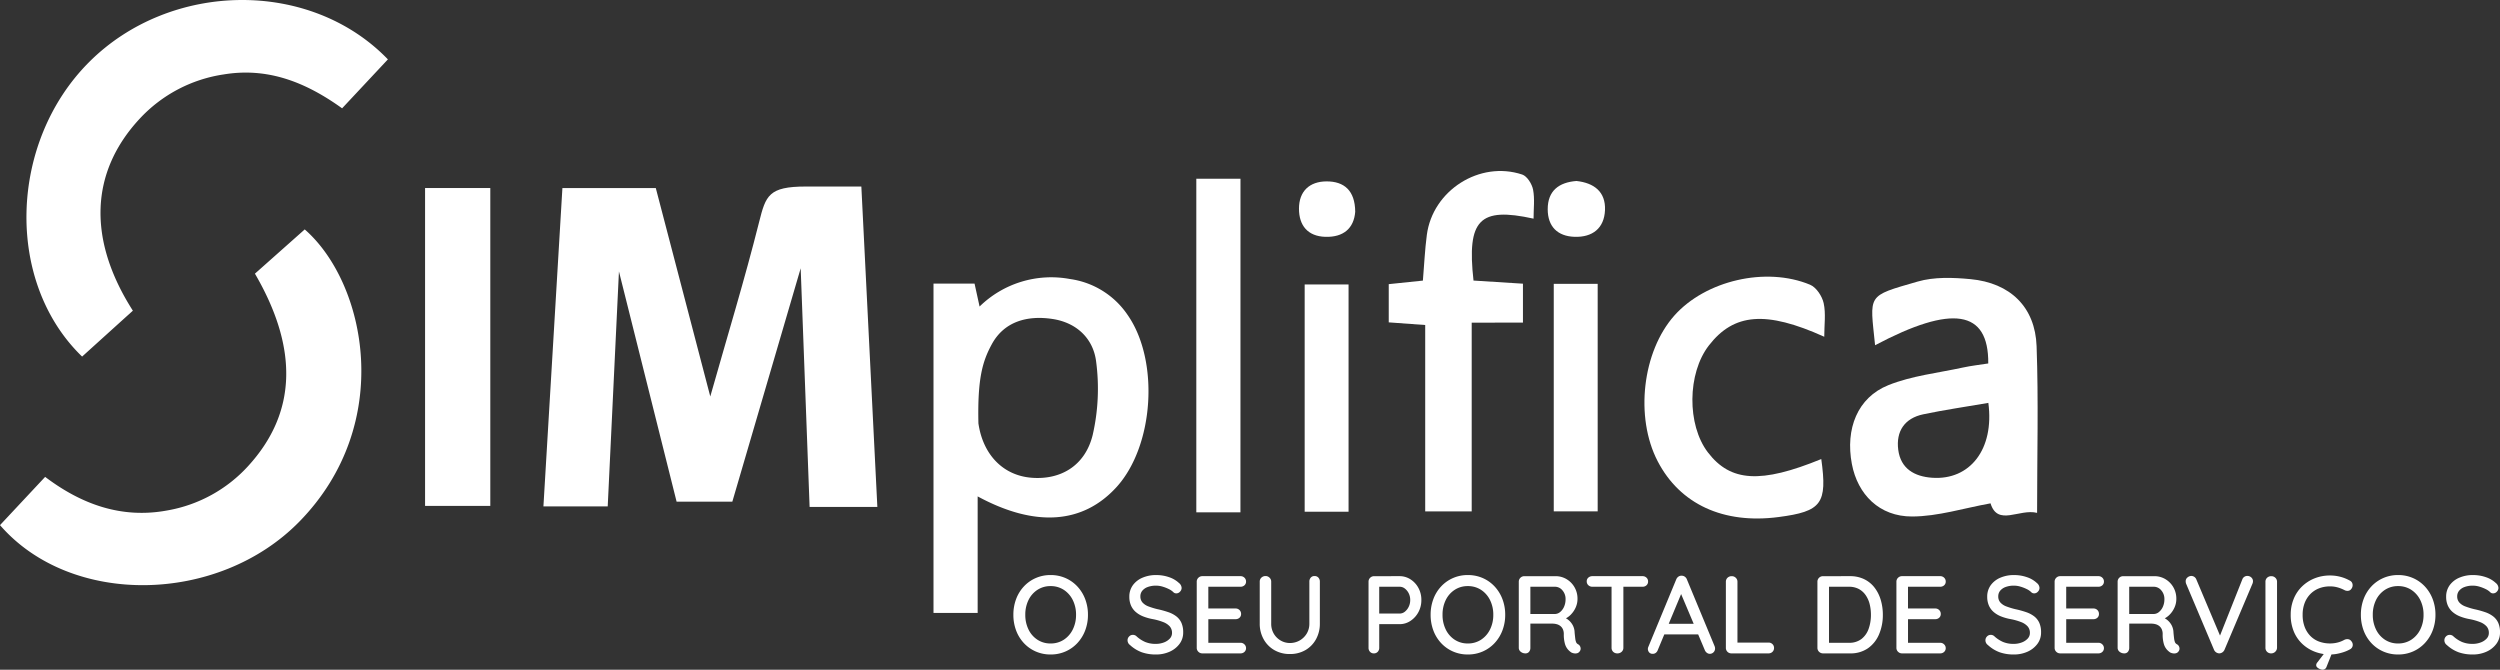
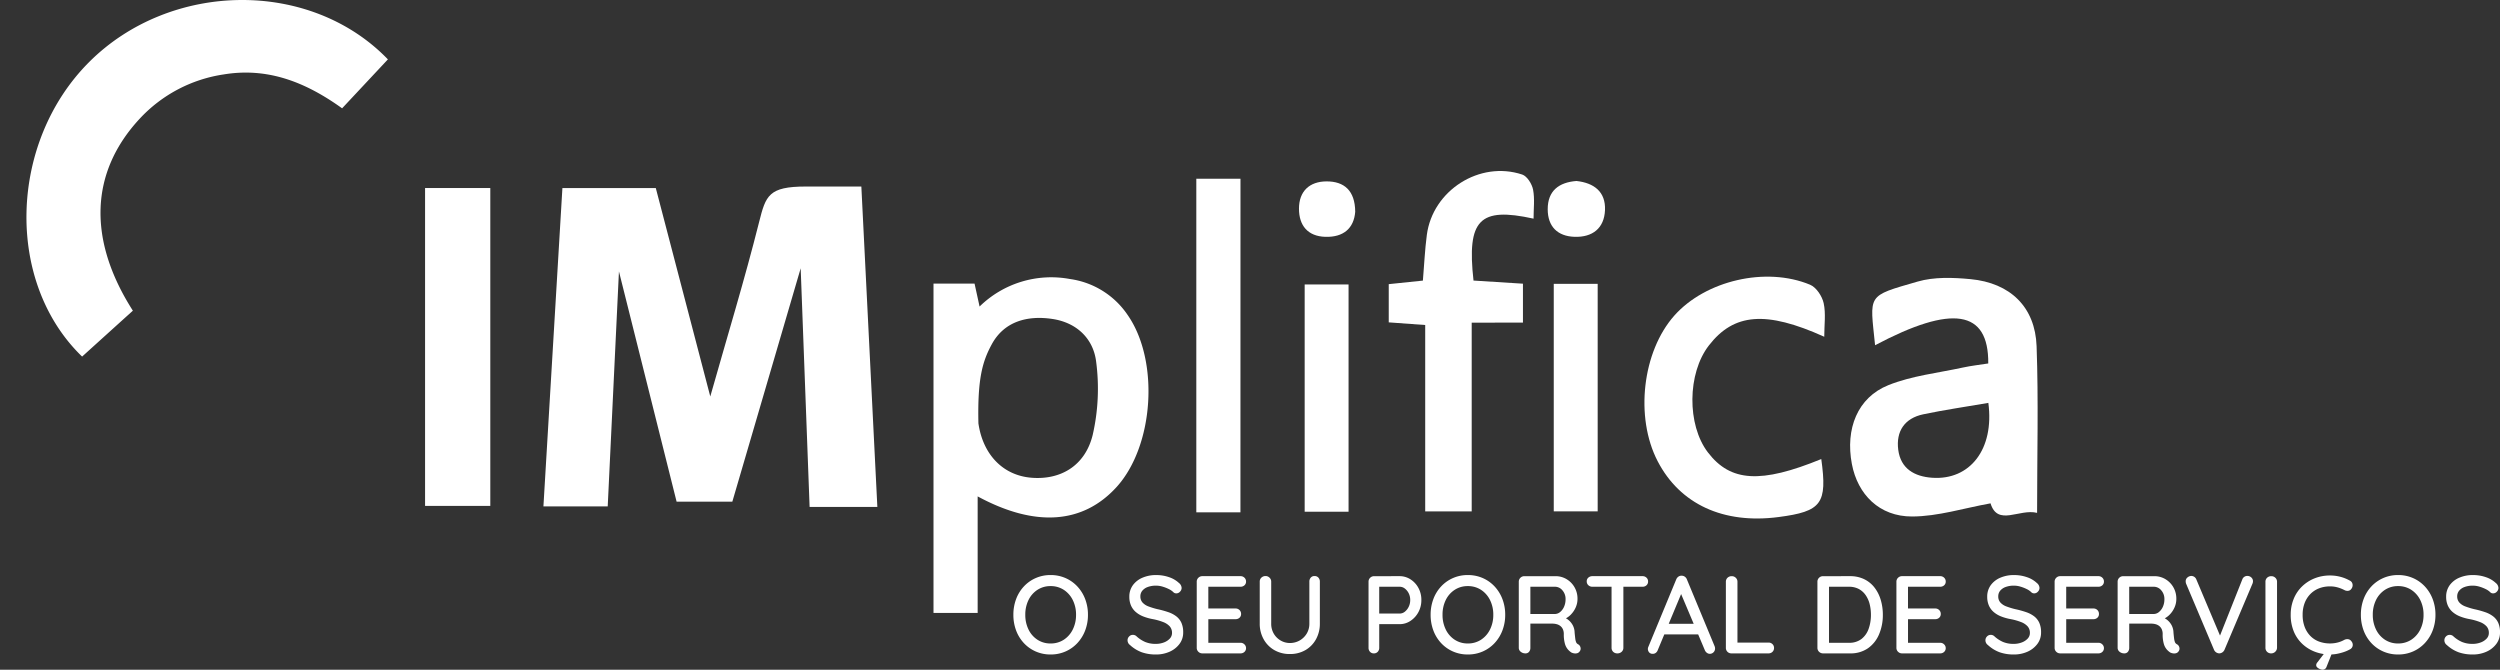
<svg xmlns="http://www.w3.org/2000/svg" width="634.487" height="169.969" viewBox="0 0 634.487 169.969">
  <rect x="0" y="0" width="634.487" height="169.969" fill="#333333" stroke="none" />
  <g id="Grupo_26144" data-name="Grupo 26144" transform="translate(4994.487 819)">
    <g id="Grupo_26143" data-name="Grupo 26143" transform="translate(-4074.769 -173.957)">
      <path id="Caminho_84560" data-name="Caminho 84560" d="M-697.051-516.384h-17.194c-.741-19.8-1.478-39.505-2.265-60.574-6.006,20.51-11.651,39.782-17.346,59.234H-748c-4.765-19.027-9.514-37.994-14.633-58.434-.99,20.72-1.913,40.04-2.849,59.638H-781.8c1.608-26.95,3.206-53.768,4.818-80.8h23.7c4.5,17.2,9.042,34.591,13.829,52.9,4.353-15.377,8.739-29.732,12.393-44.272,1.689-6.714,2.411-9.012,11.869-9.012h14.08C-699.753-570.506-698.425-543.708-697.051-516.384Z" fill="#fff" />
      <path id="Caminho_84561" data-name="Caminho 84561" d="M-898.879-554.544c-19.64-18.968-18.565-54.386,1.765-74.73,20.592-20.606,56.06-21.2,75.843-.7l-11.623,12.422c-9.216-6.624-18.832-10.453-30.058-8.6a36.351,36.351,0,0,0-21.3,11.224c-12.579,13.522-13.329,30.606-1.743,48.737C-890.088-562.5-894.333-558.654-898.879-554.544Z" fill="#fff" />
-       <path id="Caminho_84562" data-name="Caminho 84562" d="M-919.718-511.766l11.456-12.249c9.2,6.96,19.362,10.65,30.9,8.537a36.118,36.118,0,0,0,20.632-11.293q18.422-20.156,1.711-48.819l12.642-11.23c15.572,13.616,22.972,49.31-1.376,74.172C-864.312-491.654-901.689-490.972-919.718-511.766Z" fill="#fff" />
      <path id="Caminho_84563" data-name="Caminho 84563" d="M-682.8-573.064h10.419c.358,1.638.751,3.439,1.273,5.82a25.992,25.992,0,0,1,22.917-6.989,21.163,21.163,0,0,1,14.658,9.125c8.107,11.624,6.7,33.221-2.818,43.683-8.49,9.33-20.6,10.3-35.243,2.363v29.582H-682.8Zm11.4,35.476c1.152,7.944,6.246,13.163,13.343,13.782,7.448.65,13.735-2.975,15.661-10.861a52.549,52.549,0,0,0,.867-18.636c-.724-5.782-4.9-9.862-11.1-10.791-6.358-.952-12.229.621-15.384,6.434-2.349,4.324-3.639,8.675-3.389,20.071Z" fill="#fff" />
      <path id="Caminho_84564" data-name="Caminho 84564" d="M-443.833-557.426c-1.311-13.043-2.294-12.37,10.823-16.161,4.182-1.208,8.954-1.028,13.374-.614,10.1.947,16.439,7.063,16.795,17.021.5,13.863.126,27.756.126,42.3-4.507-1.136-10,3.5-11.815-2.417-6.781,1.216-13.339,3.32-19.9,3.338-8.32.023-13.829-5.592-15.294-13.332-1.684-8.9,1.418-16.844,9.234-19.99,5.953-2.4,12.6-3.1,18.952-4.485,2.144-.466,4.34-.7,6.43-1.033C-414.993-566.428-424.29-567.768-443.833-557.426Zm28.748,14.636c-5.78,1-11.2,1.774-16.537,2.9-4.738,1-6.936,4.33-6.333,9,.621,4.8,4.109,6.792,8.625,7.1C-419.8-523.131-413.523-530.976-415.085-542.79Z" fill="#fff" />
      <path id="Caminho_84565" data-name="Caminho 84565" d="M-546.208-563.155v47.9h-11.8v-47.3l-9.254-.674v-9.7l8.668-.9c.332-3.976.5-7.81,1-11.6,1.478-11.291,13.424-18.914,24.212-15.314,1.241.415,2.473,2.39,2.751,3.826.453,2.355.123,4.863.123,7.368-13.724-3.024-16.967.237-15.24,15.711l12.548.793v9.877Z" fill="#fff" />
      <path id="Caminho_84566" data-name="Caminho 84566" d="M-811.837-597.323h16.556v80.674h-16.556Z" fill="#fff" />
      <path id="Caminho_84567" data-name="Caminho 84567" d="M-456.732-559.579c-14.815-6.68-22.936-5.977-29.284,2.214-5.475,7.064-5.594,20.142-.248,27.134,5.744,7.514,13.442,7.966,28.776,1.694,1.562,11.316.112,13.285-10.843,14.718-14,1.832-25.021-3.259-30.685-14.172-5.8-11.172-3.885-27.833,4.241-36.968,7.89-8.867,23.224-12.5,34.448-7.821,1.57.654,3.058,2.906,3.445,4.669C-456.3-565.467-456.732-562.6-456.732-559.579Z" fill="#fff" />
      <path id="Caminho_84568" data-name="Caminho 84568" d="M-604.9-515.022H-616.1v-84.653h11.21Z" fill="#fff" />
      <path id="Caminho_84569" data-name="Caminho 84569" d="M-577.461-572.847v57.677H-588.6v-57.677Z" fill="#fff" />
      <path id="Caminho_84570" data-name="Caminho 84570" d="M-525.383-573.005h11.147v57.742h-11.147Z" fill="#fff" />
      <path id="Caminho_84571" data-name="Caminho 84571" d="M-575.772-591.292c-.331,4.189-2.982,6.5-7.592,6.355-4.465-.143-6.683-2.874-6.68-7.153,0-4.445,2.7-6.889,6.96-6.916C-578.589-599.036-575.809-596.688-575.772-591.292Z" fill="#fff" />
      <path id="Caminho_84572" data-name="Caminho 84572" d="M-519.617-599.109c4.481.495,7.437,2.747,7.24,7.4-.193,4.6-3.177,6.918-7.724,6.77-4.339-.143-6.8-2.625-6.817-6.967C-526.936-596.631-524.069-598.769-519.617-599.109Z" fill="#fff" />
      <g id="O_SEU_PORTAL_DE_SERVIÇOS" data-name="O SEU PORTAL DE SERVIÇOS" style="isolation: isolate">
        <g id="Grupo_26143-2" data-name="Grupo 26143" style="isolation: isolate">
          <path id="Caminho_84586" data-name="Caminho 84586" d="M-643.6-489.018a11.028,11.028,0,0,1-.7,3.962,9.787,9.787,0,0,1-1.974,3.206,9.094,9.094,0,0,1-3.01,2.142,9.276,9.276,0,0,1-3.808.771,9.2,9.2,0,0,1-3.78-.771,9.073,9.073,0,0,1-3.01-2.142,9.588,9.588,0,0,1-1.96-3.206,11.2,11.2,0,0,1-.686-3.962,11.2,11.2,0,0,1,.686-3.961,9.6,9.6,0,0,1,1.96-3.207,9.088,9.088,0,0,1,3.01-2.142,9.22,9.22,0,0,1,3.78-.77,9.292,9.292,0,0,1,3.808.77,9.109,9.109,0,0,1,3.01,2.142,9.8,9.8,0,0,1,1.974,3.207A11.023,11.023,0,0,1-643.6-489.018Zm-3.023,0a8.208,8.208,0,0,0-.826-3.724,6.537,6.537,0,0,0-2.282-2.6,6.008,6.008,0,0,0-3.36-.952,5.955,5.955,0,0,0-3.332.952,6.442,6.442,0,0,0-2.268,2.59,8.312,8.312,0,0,0-.812,3.738,8.332,8.332,0,0,0,.812,3.724,6.419,6.419,0,0,0,2.268,2.605,5.955,5.955,0,0,0,3.332.952,6.008,6.008,0,0,0,3.36-.952,6.533,6.533,0,0,0,2.282-2.605A8.2,8.2,0,0,0-646.624-489.018Z" fill="#fff" />
          <path id="Caminho_84587" data-name="Caminho 84587" d="M-626.353-478.937a10.634,10.634,0,0,1-3.584-.561,9.016,9.016,0,0,1-3-1.848,1.437,1.437,0,0,1-.462-.546,1.517,1.517,0,0,1-.154-.658,1.358,1.358,0,0,1,.393-.952,1.282,1.282,0,0,1,.979-.42,1.34,1.34,0,0,1,.841.308,7.967,7.967,0,0,0,2.226,1.484,6.813,6.813,0,0,0,2.729.5,5.642,5.642,0,0,0,2.059-.364,3.874,3.874,0,0,0,1.5-.98,2.056,2.056,0,0,0,.559-1.427,2.44,2.44,0,0,0-.574-1.666,4.262,4.262,0,0,0-1.651-1.093,15.051,15.051,0,0,0-2.59-.741,12.586,12.586,0,0,1-2.506-.7,6.6,6.6,0,0,1-1.891-1.133,4.657,4.657,0,0,1-1.2-1.639,5.452,5.452,0,0,1-.42-2.212,4.857,4.857,0,0,1,.9-2.939,5.8,5.8,0,0,1,2.435-1.9,8.6,8.6,0,0,1,3.473-.672,9.822,9.822,0,0,1,3.3.546,6.785,6.785,0,0,1,2.492,1.47,1.686,1.686,0,0,1,.672,1.261,1.352,1.352,0,0,1-.406.937,1.25,1.25,0,0,1-.939.434,1.04,1.04,0,0,1-.672-.224,4.231,4.231,0,0,0-1.2-.853,9.785,9.785,0,0,0-1.609-.631,5.791,5.791,0,0,0-1.638-.252,5.932,5.932,0,0,0-2.156.35,3.163,3.163,0,0,0-1.372.953,2.207,2.207,0,0,0-.477,1.414,2.274,2.274,0,0,0,.547,1.567,3.828,3.828,0,0,0,1.525.994,18.561,18.561,0,0,0,2.241.687,24.194,24.194,0,0,1,2.758.756,6.97,6.97,0,0,1,2.057,1.078,4.332,4.332,0,0,1,1.288,1.637,5.854,5.854,0,0,1,.448,2.436,4.737,4.737,0,0,1-.952,2.94,6.314,6.314,0,0,1-2.506,1.96A8.334,8.334,0,0,1-626.353-478.937Z" fill="#fff" />
          <path id="Caminho_84588" data-name="Caminho 84588" d="M-614.565-498.817h9.688a1.376,1.376,0,0,1,.994.391,1.307,1.307,0,0,1,.406.981,1.215,1.215,0,0,1-.406.951,1.433,1.433,0,0,1-.994.364h-8.456l.28-.475v6.271l-.252-.28h7.168a1.379,1.379,0,0,1,.994.392,1.344,1.344,0,0,1,.406,1.008,1.218,1.218,0,0,1-.406.952,1.435,1.435,0,0,1-.994.365h-7.112l.2-.252v6.467l-.2-.224h8.372a1.35,1.35,0,0,1,.994.406,1.289,1.289,0,0,1,.406.938,1.26,1.26,0,0,1-.406.966,1.4,1.4,0,0,1-.994.378h-9.688a1.4,1.4,0,0,1-1.008-.406,1.362,1.362,0,0,1-.42-1.022V-497.39a1.363,1.363,0,0,1,.42-1.022A1.4,1.4,0,0,1-614.565-498.817Z" fill="#fff" />
          <path id="Caminho_84589" data-name="Caminho 84589" d="M-586.089-498.846a1.255,1.255,0,0,1,.981.407,1.474,1.474,0,0,1,.363,1.021v10.612a8.1,8.1,0,0,1-.98,4,7.127,7.127,0,0,1-2.688,2.758,7.7,7.7,0,0,1-3.947.994,7.725,7.725,0,0,1-3.935-.994,7.2,7.2,0,0,1-2.716-2.758,8.008,8.008,0,0,1-.994-4v-10.612a1.363,1.363,0,0,1,.42-1.021,1.506,1.506,0,0,1,1.092-.407,1.386,1.386,0,0,1,.967.407,1.338,1.338,0,0,1,.433,1.021v10.612a4.974,4.974,0,0,0,.658,2.59,4.809,4.809,0,0,0,1.75,1.737,4.585,4.585,0,0,0,2.325.629,4.956,4.956,0,0,0,2.464-.629,4.958,4.958,0,0,0,1.8-1.737,4.813,4.813,0,0,0,.687-2.59v-10.612a1.508,1.508,0,0,1,.349-1.021A1.208,1.208,0,0,1-586.089-498.846Z" fill="#fff" />
          <path id="Caminho_84590" data-name="Caminho 84590" d="M-564.5-498.817a5.03,5.03,0,0,1,2.744.8,5.879,5.879,0,0,1,2.016,2.17,6.267,6.267,0,0,1,.757,3.08,6.343,6.343,0,0,1-.757,3.094,6.061,6.061,0,0,1-2.016,2.212,4.9,4.9,0,0,1-2.744.826h-5.4l.224-.448v6.44a1.441,1.441,0,0,1-.378,1.022,1.294,1.294,0,0,1-.994.406,1.262,1.262,0,0,1-.966-.406,1.441,1.441,0,0,1-.377-1.022V-497.39a1.362,1.362,0,0,1,.419-1.022,1.4,1.4,0,0,1,1.008-.4Zm0,9.491a2.091,2.091,0,0,0,1.33-.476,3.524,3.524,0,0,0,.981-1.26,3.875,3.875,0,0,0,.377-1.708,3.706,3.706,0,0,0-.377-1.68,3.463,3.463,0,0,0-.981-1.218,2.134,2.134,0,0,0-1.33-.462h-5.46l.28-.42v7.588l-.252-.364Z" fill="#fff" />
          <path id="Caminho_84591" data-name="Caminho 84591" d="M-537.705-489.018a11.006,11.006,0,0,1-.7,3.962,9.786,9.786,0,0,1-1.974,3.206,9.094,9.094,0,0,1-3.01,2.142,9.28,9.28,0,0,1-3.808.771,9.213,9.213,0,0,1-3.781-.771,9.08,9.08,0,0,1-3.009-2.142,9.573,9.573,0,0,1-1.96-3.206,11.223,11.223,0,0,1-.686-3.962,11.218,11.218,0,0,1,.686-3.961,9.587,9.587,0,0,1,1.96-3.207,9.094,9.094,0,0,1,3.009-2.142,9.229,9.229,0,0,1,3.781-.77,9.3,9.3,0,0,1,3.808.77,9.108,9.108,0,0,1,3.01,2.142,9.8,9.8,0,0,1,1.974,3.207A11,11,0,0,1-537.705-489.018Zm-3.024,0a8.221,8.221,0,0,0-.826-3.724,6.538,6.538,0,0,0-2.282-2.6,6.008,6.008,0,0,0-3.36-.952,5.954,5.954,0,0,0-3.332.952,6.442,6.442,0,0,0-2.268,2.59,8.3,8.3,0,0,0-.812,3.738,8.318,8.318,0,0,0,.812,3.724,6.419,6.419,0,0,0,2.268,2.605,5.954,5.954,0,0,0,3.332.952,6.008,6.008,0,0,0,3.36-.952,6.534,6.534,0,0,0,2.282-2.605A8.218,8.218,0,0,0-540.729-489.018Z" fill="#fff" />
          <path id="Caminho_84592" data-name="Caminho 84592" d="M-532.581-479.218a1.82,1.82,0,0,1-1.177-.406,1.259,1.259,0,0,1-.5-1.022V-497.39a1.367,1.367,0,0,1,.42-1.022,1.4,1.4,0,0,1,1.008-.4h7.9a5.368,5.368,0,0,1,2.772.741,5.683,5.683,0,0,1,2.03,2.044,5.741,5.741,0,0,1,.771,2.982,5.3,5.3,0,0,1-.448,2.142,6.12,6.12,0,0,1-1.205,1.806,4.986,4.986,0,0,1-1.708,1.176l-.307-.532a4.548,4.548,0,0,1,1.512.882,4.374,4.374,0,0,1,1.021,1.345,4.169,4.169,0,0,1,.406,1.75q.086.867.155,1.441a3.9,3.9,0,0,0,.21.938,1.04,1.04,0,0,0,.5.56,1.234,1.234,0,0,1,.63.84,1.131,1.131,0,0,1-.238,1.009,1.129,1.129,0,0,1-.63.433,1.8,1.8,0,0,1-.769.029,2.522,2.522,0,0,1-.672-.21,4.311,4.311,0,0,1-.91-.8,3.78,3.78,0,0,1-.743-1.442,8.658,8.658,0,0,1-.28-2.436,2.935,2.935,0,0,0-.224-1.2,2.186,2.186,0,0,0-.616-.826,2.553,2.553,0,0,0-.924-.477,4.205,4.205,0,0,0-1.175-.153h-5.937l.393-.561v6.692a1.555,1.555,0,0,1-.336,1.022A1.135,1.135,0,0,1-532.581-479.218Zm.9-10h6.693a2.108,2.108,0,0,0,1.246-.517,3.586,3.586,0,0,0,.979-1.331,4.59,4.59,0,0,0,.378-1.9,3.294,3.294,0,0,0-.8-2.254,2.44,2.44,0,0,0-1.889-.91h-6.553l.309-.727v8.231Z" fill="#fff" />
          <path id="Caminho_84593" data-name="Caminho 84593" d="M-515.586-496.13a1.457,1.457,0,0,1-1.008-.378,1.273,1.273,0,0,1-.42-.994,1.2,1.2,0,0,1,.42-.952,1.492,1.492,0,0,1,1.008-.363h12.74a1.4,1.4,0,0,1,.994.378,1.259,1.259,0,0,1,.407.965,1.247,1.247,0,0,1-.407.98,1.431,1.431,0,0,1-.994.364Zm6.357,16.912a1.457,1.457,0,0,1-1.079-.406,1.388,1.388,0,0,1-.406-1.022v-16.772h3v16.772a1.34,1.34,0,0,1-.433,1.022A1.519,1.519,0,0,1-509.229-479.218Z" fill="#fff" />
          <path id="Caminho_84594" data-name="Caminho 84594" d="M-492.682-495.178l-6.3,15.12a1.528,1.528,0,0,1-.5.7,1.231,1.231,0,0,1-.756.252,1.163,1.163,0,0,1-.924-.351,1.392,1.392,0,0,1-.336-.882,1.413,1.413,0,0,1,.084-.448l7.111-17.192a1.565,1.565,0,0,1,.575-.728,1.309,1.309,0,0,1,.826-.224,1.352,1.352,0,0,1,.784.252,1.44,1.44,0,0,1,.531.7l7.028,16.94a1.5,1.5,0,0,1,.113.56,1.3,1.3,0,0,1-.406.995,1.306,1.306,0,0,1-.911.378,1.235,1.235,0,0,1-.769-.267,1.571,1.571,0,0,1-.519-.686l-6.355-15.036Zm-5.179,11.144,1.259-2.688h7.924l.477,2.688Z" fill="#fff" />
          <path id="Caminho_84595" data-name="Caminho 84595" d="M-470.869-481.962a1.377,1.377,0,0,1,.994.393,1.305,1.305,0,0,1,.4.979,1.311,1.311,0,0,1-.4.981,1.384,1.384,0,0,1-.994.391h-9.408a1.387,1.387,0,0,1-1.023-.406,1.387,1.387,0,0,1-.4-1.022V-497.39a1.363,1.363,0,0,1,.42-1.022,1.5,1.5,0,0,1,1.092-.4,1.413,1.413,0,0,1,.994.4,1.342,1.342,0,0,1,.433,1.022v15.905l-.588-.477Z" fill="#fff" />
          <path id="Caminho_84596" data-name="Caminho 84596" d="M-450.206-498.817a8.1,8.1,0,0,1,3.612.769,7.368,7.368,0,0,1,2.617,2.128,9.522,9.522,0,0,1,1.582,3.136,13.06,13.06,0,0,1,.533,3.766,12.454,12.454,0,0,1-.952,4.942,8.2,8.2,0,0,1-2.8,3.542,7.712,7.712,0,0,1-4.592,1.316h-6.832a1.4,1.4,0,0,1-1.008-.406,1.362,1.362,0,0,1-.42-1.022V-497.39a1.363,1.363,0,0,1,.42-1.022,1.4,1.4,0,0,1,1.008-.4Zm-.28,16.911a5.011,5.011,0,0,0,3.219-.98,5.642,5.642,0,0,0,1.807-2.59,10.493,10.493,0,0,0,.574-3.542,11.027,11.027,0,0,0-.322-2.7,6.958,6.958,0,0,0-1.008-2.267,5,5,0,0,0-1.736-1.569,5.222,5.222,0,0,0-2.534-.574h-5.292l.252-.252v14.756l-.168-.28Z" fill="#fff" />
          <path id="Caminho_84597" data-name="Caminho 84597" d="M-436.99-498.817h9.687a1.375,1.375,0,0,1,.994.391,1.307,1.307,0,0,1,.407.981,1.216,1.216,0,0,1-.407.951,1.431,1.431,0,0,1-.994.364h-8.455l.279-.475v6.271l-.251-.28h7.167a1.379,1.379,0,0,1,.995.392,1.344,1.344,0,0,1,.406,1.008,1.218,1.218,0,0,1-.406.952,1.436,1.436,0,0,1-.995.365h-7.111l.2-.252v6.467l-.2-.224h8.371a1.348,1.348,0,0,1,.994.406,1.29,1.29,0,0,1,.407.938,1.261,1.261,0,0,1-.407.966,1.4,1.4,0,0,1-.994.378h-9.687a1.4,1.4,0,0,1-1.008-.406,1.362,1.362,0,0,1-.42-1.022V-497.39a1.363,1.363,0,0,1,.42-1.022A1.4,1.4,0,0,1-436.99-498.817Z" fill="#fff" />
          <path id="Caminho_84598" data-name="Caminho 84598" d="M-408.626-478.937a10.625,10.625,0,0,1-3.584-.561,9,9,0,0,1-3-1.848,1.42,1.42,0,0,1-.462-.546,1.5,1.5,0,0,1-.154-.658,1.36,1.36,0,0,1,.391-.952,1.286,1.286,0,0,1,.981-.42,1.34,1.34,0,0,1,.84.308,7.978,7.978,0,0,0,2.225,1.484,6.823,6.823,0,0,0,2.731.5,5.632,5.632,0,0,0,2.057-.364,3.859,3.859,0,0,0,1.5-.98,2.058,2.058,0,0,0,.561-1.427,2.44,2.44,0,0,0-.574-1.666,4.263,4.263,0,0,0-1.653-1.093,15.037,15.037,0,0,0-2.589-.741,12.6,12.6,0,0,1-2.506-.7,6.58,6.58,0,0,1-1.89-1.133,4.633,4.633,0,0,1-1.2-1.639,5.435,5.435,0,0,1-.42-2.212,4.862,4.862,0,0,1,.895-2.939,5.808,5.808,0,0,1,2.437-1.9,8.6,8.6,0,0,1,3.472-.672,9.812,9.812,0,0,1,3.3.546,6.781,6.781,0,0,1,2.493,1.47,1.681,1.681,0,0,1,.671,1.261,1.348,1.348,0,0,1-.406.937,1.246,1.246,0,0,1-.937.434,1.036,1.036,0,0,1-.672-.224,4.245,4.245,0,0,0-1.2-.853,9.774,9.774,0,0,0-1.611-.631,5.779,5.779,0,0,0-1.637-.252,5.945,5.945,0,0,0-2.157.35,3.175,3.175,0,0,0-1.372.953,2.212,2.212,0,0,0-.475,1.414,2.269,2.269,0,0,0,.546,1.567,3.832,3.832,0,0,0,1.526.994,18.47,18.47,0,0,0,2.239.687,24.156,24.156,0,0,1,2.759.756,6.988,6.988,0,0,1,2.058,1.078,4.351,4.351,0,0,1,1.288,1.637,5.87,5.87,0,0,1,.448,2.436,4.743,4.743,0,0,1-.952,2.94,6.328,6.328,0,0,1-2.506,1.96A8.337,8.337,0,0,1-408.626-478.937Z" fill="#fff" />
          <path id="Caminho_84599" data-name="Caminho 84599" d="M-396.839-498.817h9.689a1.38,1.38,0,0,1,.994.391,1.31,1.31,0,0,1,.406.981,1.219,1.219,0,0,1-.406.951,1.436,1.436,0,0,1-.994.364h-8.456l.28-.475v6.271l-.252-.28h7.168a1.382,1.382,0,0,1,.994.392,1.343,1.343,0,0,1,.4,1.008,1.217,1.217,0,0,1-.4.952,1.439,1.439,0,0,1-.994.365h-7.112l.2-.252v6.467l-.2-.224h8.372a1.353,1.353,0,0,1,.994.406,1.292,1.292,0,0,1,.406.938,1.264,1.264,0,0,1-.406.966,1.407,1.407,0,0,1-.994.378h-9.689a1.4,1.4,0,0,1-1.008-.406,1.365,1.365,0,0,1-.42-1.022V-497.39a1.367,1.367,0,0,1,.42-1.022A1.4,1.4,0,0,1-396.839-498.817Z" fill="#fff" />
          <path id="Caminho_84600" data-name="Caminho 84600" d="M-380.6-479.218a1.815,1.815,0,0,1-1.175-.406,1.259,1.259,0,0,1-.5-1.022V-497.39a1.36,1.36,0,0,1,.42-1.022,1.394,1.394,0,0,1,1.007-.4h7.9a5.363,5.363,0,0,1,2.772.741,5.7,5.7,0,0,1,2.031,2.044,5.759,5.759,0,0,1,.769,2.982,5.271,5.271,0,0,1-.448,2.142,6.114,6.114,0,0,1-1.2,1.806,5.014,5.014,0,0,1-1.708,1.176l-.309-.532a4.538,4.538,0,0,1,1.512.882,4.346,4.346,0,0,1,1.022,1.345,4.216,4.216,0,0,1,.407,1.75q.082.867.153,1.441a4.044,4.044,0,0,0,.21.938,1.052,1.052,0,0,0,.505.56,1.234,1.234,0,0,1,.63.84,1.131,1.131,0,0,1-.239,1.009,1.13,1.13,0,0,1-.629.433,1.8,1.8,0,0,1-.771.029,2.533,2.533,0,0,1-.672-.21,4.36,4.36,0,0,1-.91-.8,3.766,3.766,0,0,1-.741-1.442,8.587,8.587,0,0,1-.28-2.436,2.952,2.952,0,0,0-.225-1.2,2.215,2.215,0,0,0-.615-.826,2.577,2.577,0,0,0-.924-.477,4.22,4.22,0,0,0-1.177-.153h-5.935l.391-.561v6.692a1.544,1.544,0,0,1-.336,1.022A1.132,1.132,0,0,1-380.6-479.218Zm.9-10h6.691a2.1,2.1,0,0,0,1.246-.517,3.579,3.579,0,0,0,.981-1.331,4.59,4.59,0,0,0,.378-1.9,3.3,3.3,0,0,0-.8-2.254,2.438,2.438,0,0,0-1.89-.91h-6.551l.307-.727v8.231Z" fill="#fff" />
          <path id="Caminho_84601" data-name="Caminho 84601" d="M-349.351-498.874a1.423,1.423,0,0,1,1.008.393,1.252,1.252,0,0,1,.42.952,1.672,1.672,0,0,1-.14.643l-7.083,16.744a1.557,1.557,0,0,1-.6.7,1.5,1.5,0,0,1-.77.223,1.556,1.556,0,0,1-.742-.252,1.485,1.485,0,0,1-.546-.644l-7.084-16.772a1.488,1.488,0,0,1-.084-.294A1.855,1.855,0,0,1-365-497.5a1.2,1.2,0,0,1,.477-1.008,1.534,1.534,0,0,1,.923-.364,1.383,1.383,0,0,1,1.316.924l6.412,15.2h-.812l6.048-15.232A1.33,1.33,0,0,1-349.351-498.874Z" fill="#fff" />
          <path id="Caminho_84602" data-name="Caminho 84602" d="M-341.818-480.646a1.442,1.442,0,0,1-.462,1.022,1.447,1.447,0,0,1-1.023.406,1.421,1.421,0,0,1-1.05-.406,1.388,1.388,0,0,1-.406-1.022V-497.39a1.367,1.367,0,0,1,.42-1.022,1.5,1.5,0,0,1,1.092-.4,1.409,1.409,0,0,1,.994.4,1.344,1.344,0,0,1,.435,1.022Z" fill="#fff" />
          <path id="Caminho_84603" data-name="Caminho 84603" d="M-323.366-497.7a1.23,1.23,0,0,1,.714.952,1.471,1.471,0,0,1-.323,1.177,1.114,1.114,0,0,1-.8.475,1.625,1.625,0,0,1-.966-.2,9.148,9.148,0,0,0-1.708-.672,7.013,7.013,0,0,0-1.9-.252,7.554,7.554,0,0,0-2.87.519,6.267,6.267,0,0,0-2.2,1.483,6.614,6.614,0,0,0-1.414,2.282,8.307,8.307,0,0,0-.489,2.912,8.508,8.508,0,0,0,.531,3.122,6.579,6.579,0,0,0,1.471,2.3,5.957,5.957,0,0,0,2.212,1.4,8.021,8.021,0,0,0,2.757.463,7.743,7.743,0,0,0,1.863-.225,7.009,7.009,0,0,0,1.721-.672,1.66,1.66,0,0,1,.995-.181,1.162,1.162,0,0,1,.8.489,1.389,1.389,0,0,1,.35,1.19,1.291,1.291,0,0,1-.714.91,8.788,8.788,0,0,1-1.54.672,13.575,13.575,0,0,1-1.708.449,9.331,9.331,0,0,1-1.764.168,10.773,10.773,0,0,1-3.807-.672,9.726,9.726,0,0,1-3.193-1.96,9.057,9.057,0,0,1-2.2-3.164,10.879,10.879,0,0,1-.8-4.285,10.517,10.517,0,0,1,.743-3.99,9.205,9.205,0,0,1,2.1-3.164,9.747,9.747,0,0,1,3.179-2.072,10.44,10.44,0,0,1,3.975-.741,10.184,10.184,0,0,1,2.619.336A9.987,9.987,0,0,1-323.366-497.7Zm-6.889,22.624a1.875,1.875,0,0,1-.63-.14,2.215,2.215,0,0,1-.685-.406.783.783,0,0,1-.309-.6,1.129,1.129,0,0,1,.309-.728l2.267-2.968h1.681l-1.624,4.088A1.049,1.049,0,0,1-330.255-475.074Z" fill="#fff" />
          <path id="Caminho_84604" data-name="Caminho 84604" d="M-301.611-489.018a11.029,11.029,0,0,1-.7,3.962,9.77,9.77,0,0,1-1.974,3.206,9.094,9.094,0,0,1-3.01,2.142,9.276,9.276,0,0,1-3.808.771,9.2,9.2,0,0,1-3.78-.771,9.074,9.074,0,0,1-3.01-2.142,9.588,9.588,0,0,1-1.96-3.206,11.2,11.2,0,0,1-.686-3.962,11.2,11.2,0,0,1,.686-3.961,9.6,9.6,0,0,1,1.96-3.207,9.088,9.088,0,0,1,3.01-2.142,9.22,9.22,0,0,1,3.78-.77,9.292,9.292,0,0,1,3.808.77,9.108,9.108,0,0,1,3.01,2.142,9.785,9.785,0,0,1,1.974,3.207A11.023,11.023,0,0,1-301.611-489.018Zm-3.024,0a8.208,8.208,0,0,0-.826-3.724,6.53,6.53,0,0,0-2.282-2.6,6.007,6.007,0,0,0-3.36-.952,5.955,5.955,0,0,0-3.332.952,6.449,6.449,0,0,0-2.268,2.59,8.311,8.311,0,0,0-.812,3.738,8.332,8.332,0,0,0,.812,3.724,6.427,6.427,0,0,0,2.268,2.605,5.955,5.955,0,0,0,3.332.952,6.007,6.007,0,0,0,3.36-.952,6.526,6.526,0,0,0,2.282-2.605A8.205,8.205,0,0,0-304.635-489.018Z" fill="#fff" />
          <path id="Caminho_84605" data-name="Caminho 84605" d="M-292.147-478.937a10.625,10.625,0,0,1-3.584-.561,9.01,9.01,0,0,1-3-1.848,1.426,1.426,0,0,1-.461-.546,1.5,1.5,0,0,1-.155-.658,1.358,1.358,0,0,1,.393-.952,1.284,1.284,0,0,1,.979-.42,1.34,1.34,0,0,1,.841.308,7.968,7.968,0,0,0,2.226,1.484,6.813,6.813,0,0,0,2.729.5,5.642,5.642,0,0,0,2.059-.364,3.874,3.874,0,0,0,1.5-.98,2.056,2.056,0,0,0,.559-1.427,2.44,2.44,0,0,0-.574-1.666,4.262,4.262,0,0,0-1.651-1.093,15.051,15.051,0,0,0-2.59-.741,12.585,12.585,0,0,1-2.506-.7,6.58,6.58,0,0,1-1.89-1.133,4.648,4.648,0,0,1-1.205-1.639,5.452,5.452,0,0,1-.42-2.212,4.857,4.857,0,0,1,.9-2.939,5.8,5.8,0,0,1,2.436-1.9,8.6,8.6,0,0,1,3.472-.672,9.818,9.818,0,0,1,3.3.546,6.784,6.784,0,0,1,2.492,1.47,1.686,1.686,0,0,1,.672,1.261,1.352,1.352,0,0,1-.406.937,1.25,1.25,0,0,1-.939.434,1.04,1.04,0,0,1-.672-.224,4.216,4.216,0,0,0-1.2-.853,9.787,9.787,0,0,0-1.609-.631,5.785,5.785,0,0,0-1.638-.252,5.932,5.932,0,0,0-2.156.35,3.163,3.163,0,0,0-1.372.953,2.207,2.207,0,0,0-.477,1.414,2.274,2.274,0,0,0,.547,1.567,3.825,3.825,0,0,0,1.526.994,18.489,18.489,0,0,0,2.24.687,24.194,24.194,0,0,1,2.758.756,6.97,6.97,0,0,1,2.057,1.078,4.332,4.332,0,0,1,1.288,1.637,5.853,5.853,0,0,1,.449,2.436,4.738,4.738,0,0,1-.953,2.94,6.318,6.318,0,0,1-2.505,1.96A8.341,8.341,0,0,1-292.147-478.937Z" fill="#fff" />
        </g>
      </g>
    </g>
  </g>
</svg>